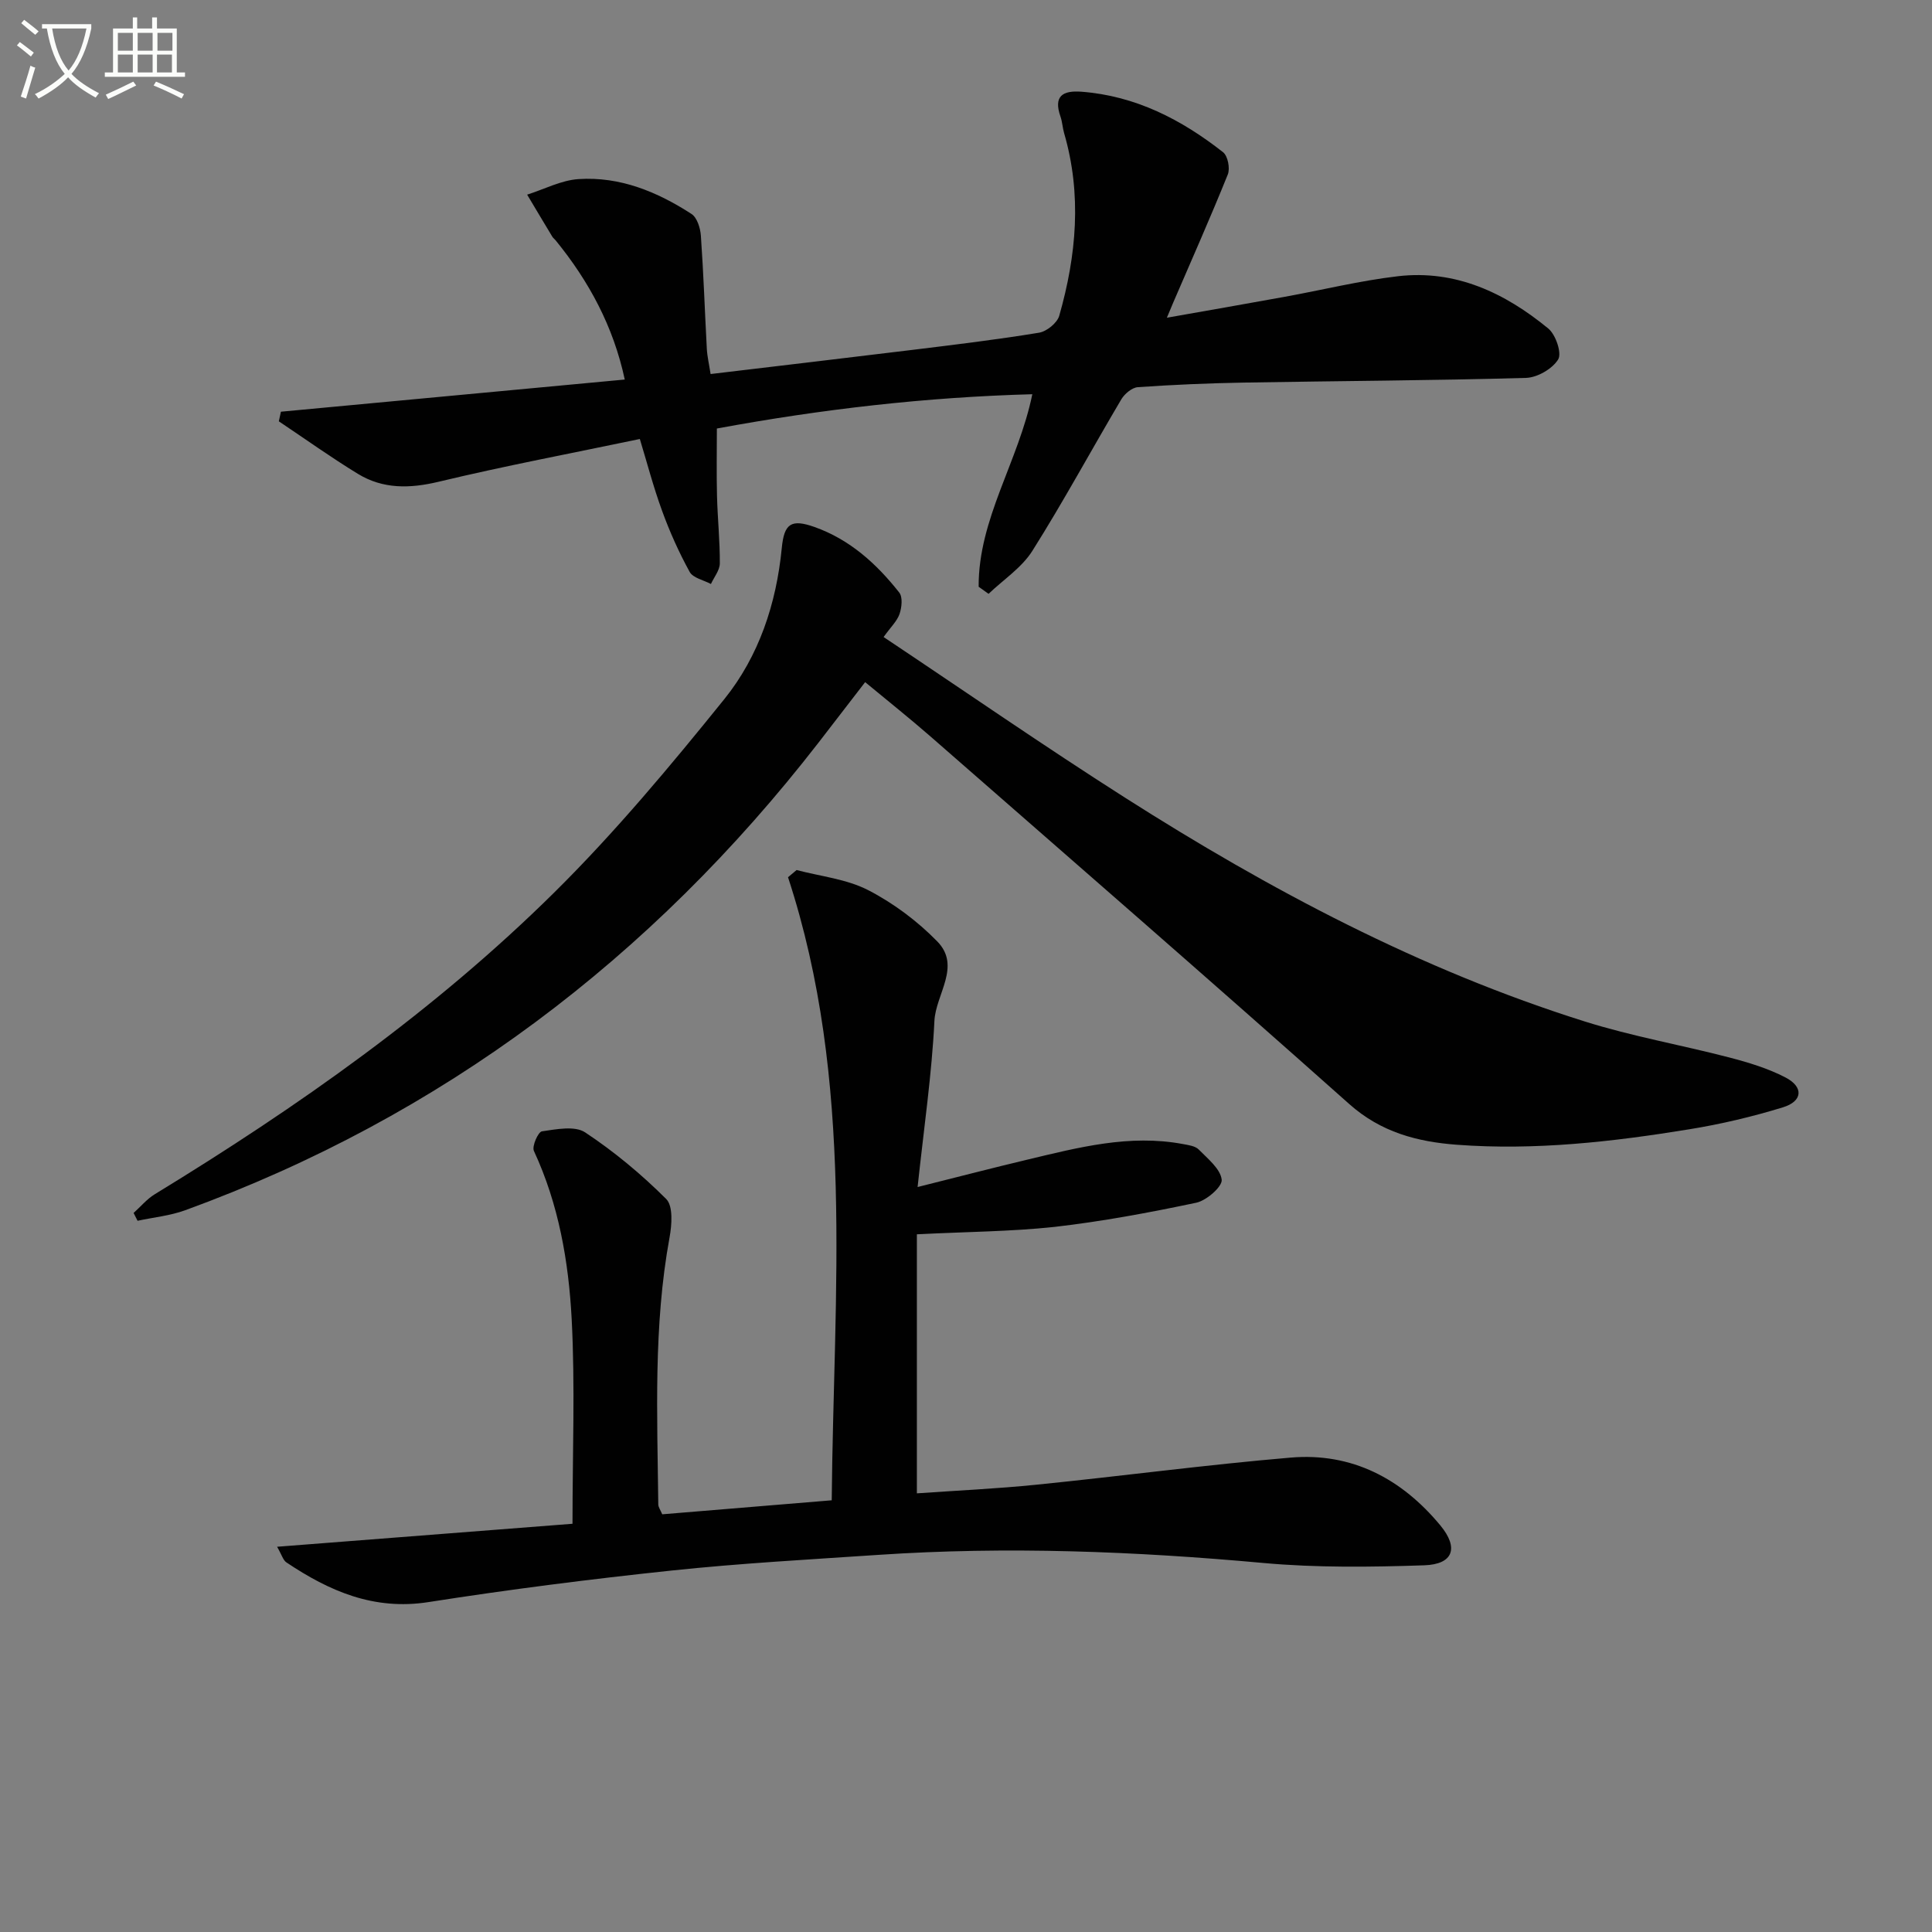
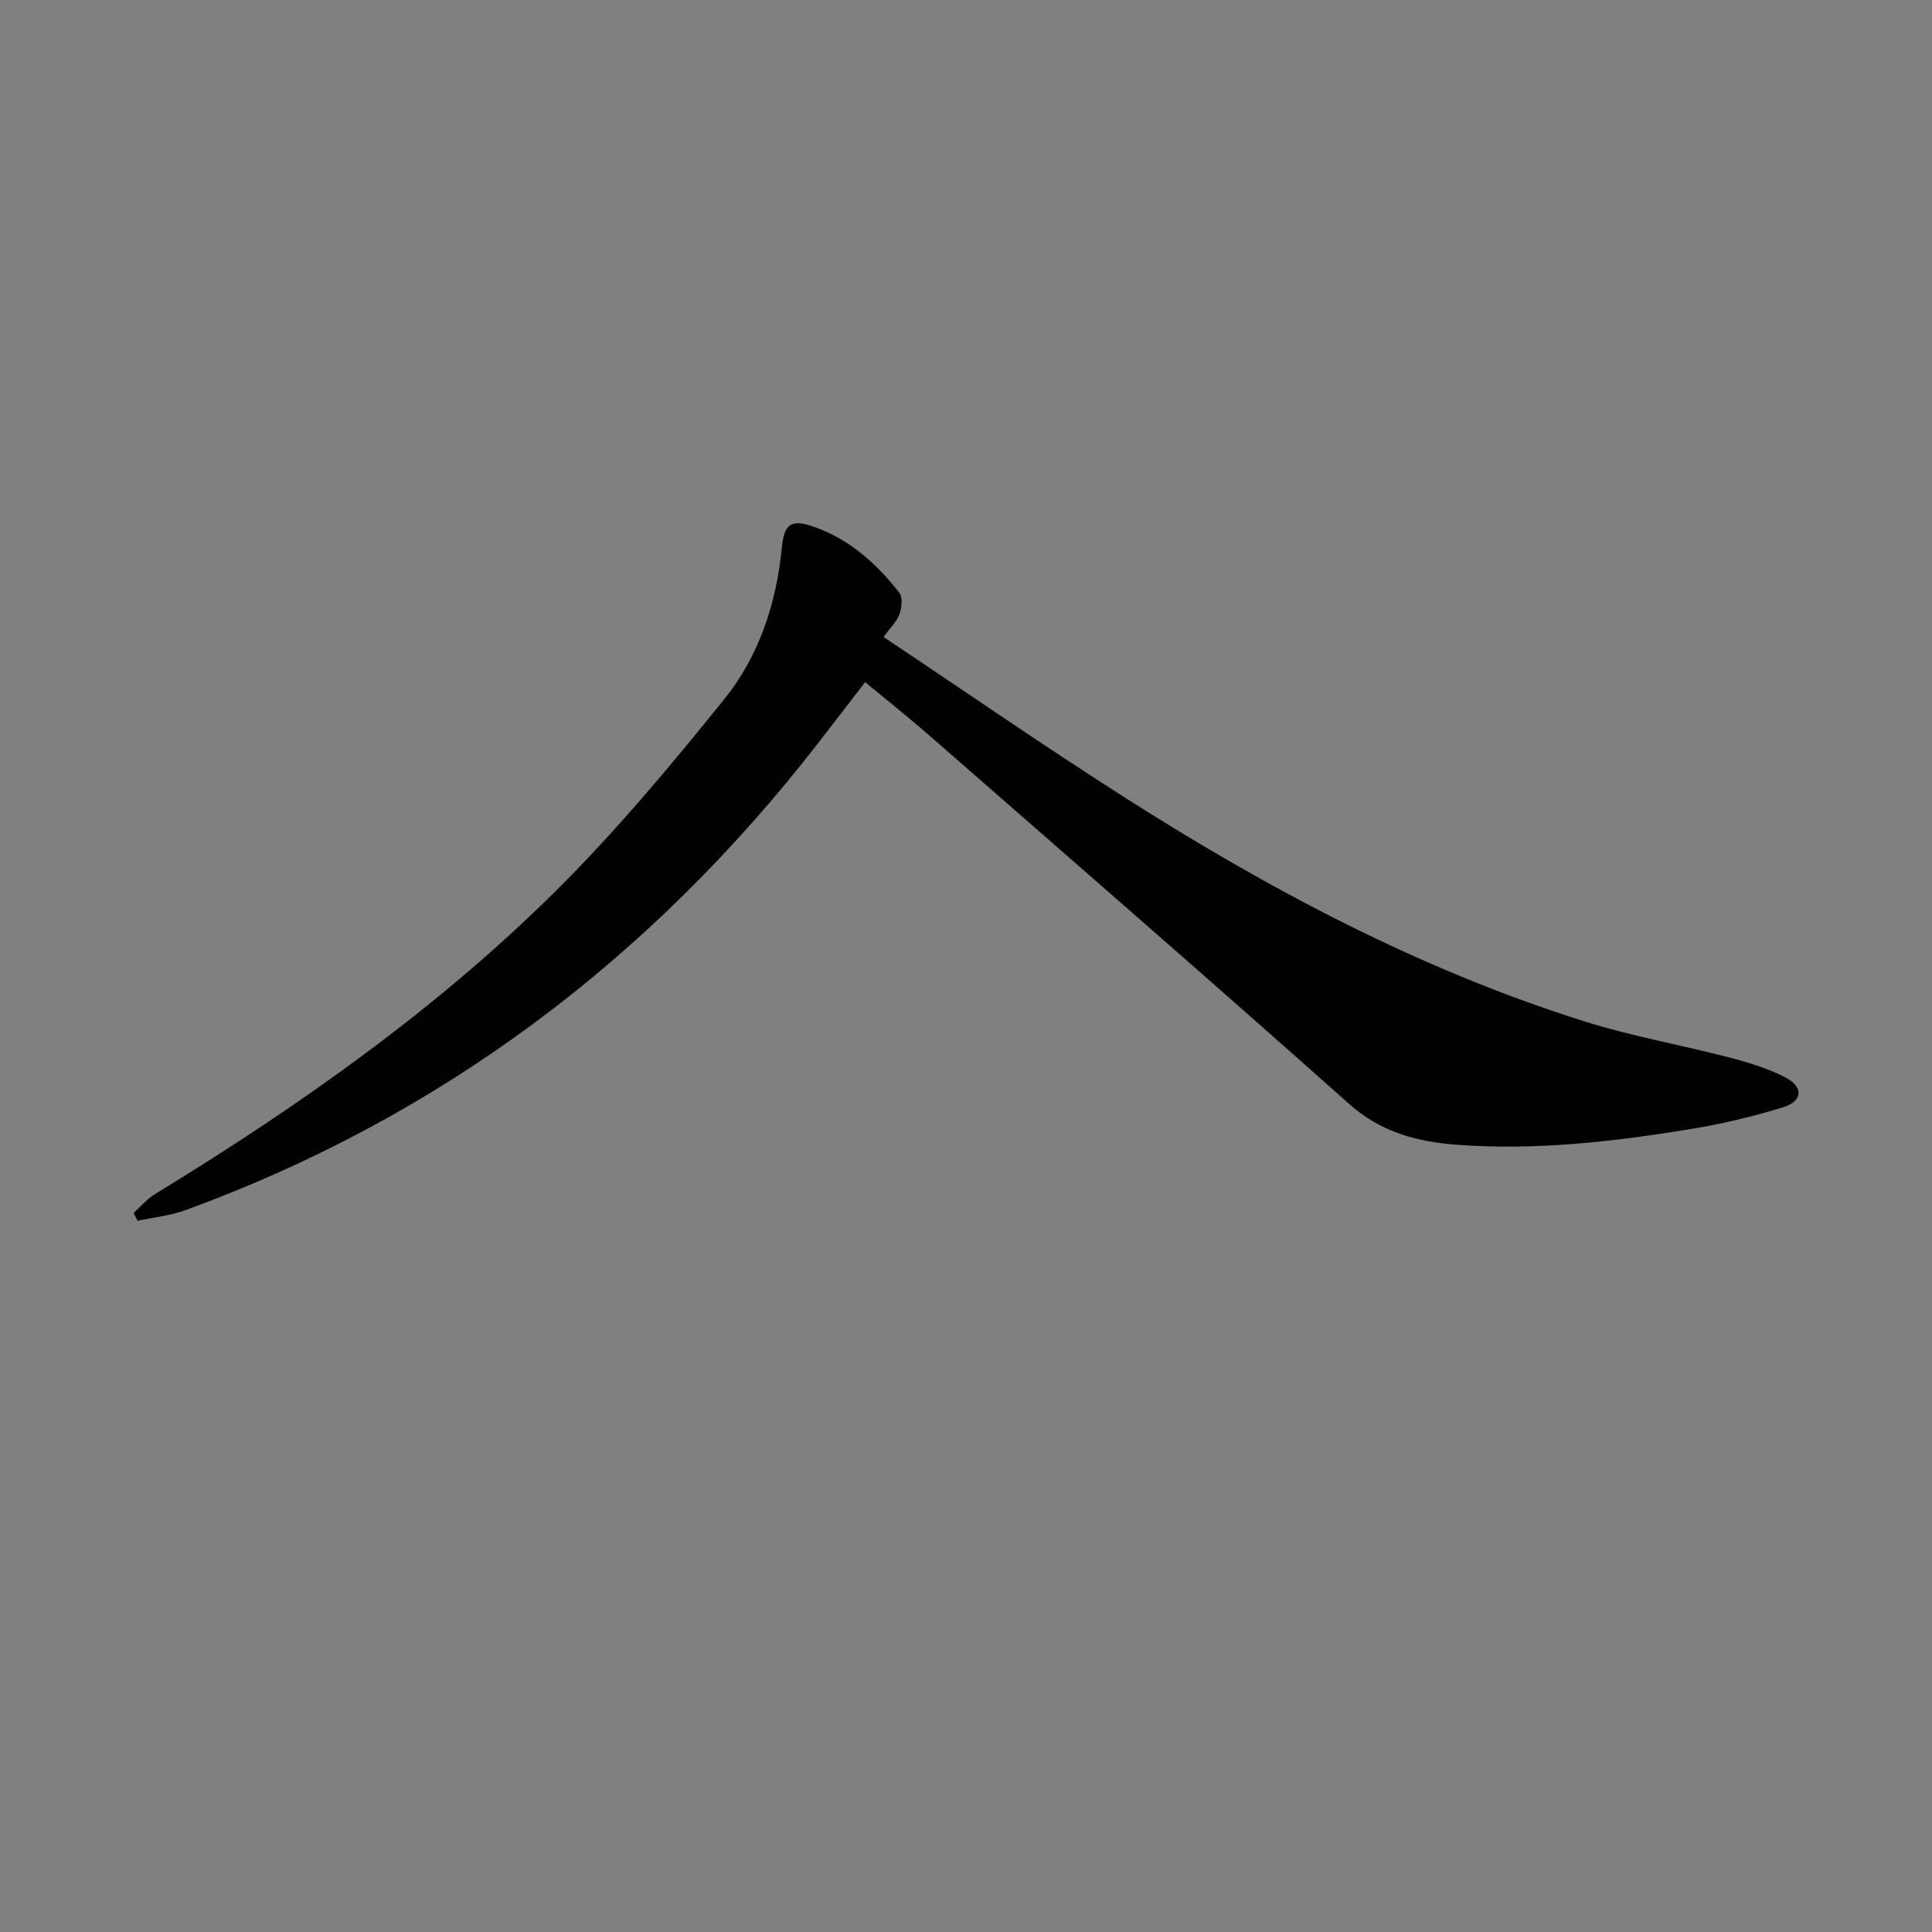
<svg xmlns="http://www.w3.org/2000/svg" enable-background="new 0 0 400 400" viewBox="0 0 400 400">
  <rect x="0" y="0" width="400" height="400" fill="#808080" stroke="none" />
-   <path d="m6.4 11.7c-1-.8-1.9-1.6-2.9-2.3l.6-.7c.9.7 1.9 1.4 2.9 2.2zm-2.1 8.3c.7-2.1 1.4-4.2 2-6.4.2.1.6.3 1 .4-.7 2.3-1.3 4.4-1.9 6.4zm3-12.8c-1.1-.9-2.1-1.7-2.9-2.4l.6-.7c1 .8 2 1.5 3 2.4zm1.4-1.3v-.9h10.2v.9c-.9 4.2-2.3 7.3-4.1 9.4 1.3 1.4 3.2 2.7 5.7 4-.2.2-.4.5-.7.9-2.5-1.4-4.4-2.7-5.7-4.2-1.4 1.5-3.5 3-6.1 4.4 0 0 0 0-.1-.1-.3-.4-.5-.7-.7-.8 2.7-1.3 4.7-2.8 6.2-4.2-1.8-2.2-3-5.3-3.7-9.4zm9.2 0h-7.1c.6 3.8 1.7 6.7 3.4 8.7 1.7-2 2.9-4.8 3.7-8.7z" fill="#fbfcfa" />
-   <path d="m31.6 3.6h.9v2.3h4.1v9.1h1.7v.9h-16.6v-.9h1.7v-9.1h4.1v-2.3h.9v2.3h3.1v-2.3zm-4 13.3.6.8c-1.9.9-3.8 1.9-5.8 2.8-.2-.3-.3-.6-.5-.9 2-.9 3.9-1.8 5.7-2.7zm-3.2-10.1v3.7h3.1v-3.7zm0 4.5v3.7h3.1v-3.7zm4.1-4.5v3.7h3.1v-3.7zm0 4.5v3.7h3.1v-3.7zm9.1 9.1c-2.1-1.1-4.1-2-5.8-2.7l.5-.8c2.2.9 4.1 1.8 5.8 2.6zm-1.9-13.6h-3.1v3.7h3.1zm-3.2 4.5v3.7h3.1v-3.7z" fill="#fbfcfa" />
  <g fill="#010101">
-     <path d="m189.83 255.55v53.63c8.09-.57 16.5-.95 24.87-1.8 17.52-1.77 34.98-4.11 52.52-5.6 12.67-1.08 22.98 4.37 30.98 14.03 3.88 4.68 2.68 8.07-3.34 8.27-11.08.37-22.25.52-33.27-.48-26.57-2.42-53.12-3.47-79.75-1.68-14.26.96-28.55 1.74-42.76 3.24-16.84 1.78-33.66 3.92-50.39 6.54-11.28 1.76-20.51-2.27-29.39-8.22-.69-.46-.95-1.54-1.93-3.24 21.12-1.65 41.51-3.23 61.16-4.76 0-14.8.55-28.61-.17-42.36-.63-11.93-2.68-23.76-7.82-34.83-.45-.96.88-3.95 1.66-4.06 2.97-.43 6.81-1.2 8.95.22 6.02 3.98 11.67 8.69 16.78 13.79 1.46 1.46 1.17 5.37.69 7.98-3.36 18.32-2.53 36.8-2.33 55.25.01.59.46 1.18.82 2.05 11.45-.95 22.83-1.88 35.09-2.9.38-43.36 4.83-86.66-9.05-129 .59-.5 1.18-.99 1.78-1.49 4.98 1.32 10.36 1.86 14.83 4.17 5.22 2.69 10.19 6.41 14.3 10.62 5 5.13-.33 10.94-.6 16.46-.54 11.04-2.16 22.03-3.48 34.38 8.28-2.07 15.42-3.93 22.6-5.64 10.64-2.54 21.27-5.34 32.37-3.25 1.12.21 2.51.39 3.23 1.12 1.87 1.91 4.49 3.99 4.76 6.25.17 1.42-3.14 4.32-5.27 4.77-9.71 2.05-19.51 3.88-29.37 5.01-9.06.97-18.23 1-28.47 1.53z" />
    <path d="m182.94 131.89c16.79 11.2 33.17 22.55 49.97 33.25 29.94 19.07 61.17 35.64 95.18 46.34 9.78 3.08 19.96 4.86 29.91 7.45 3.99 1.04 8.04 2.26 11.67 4.15 3.79 1.97 3.57 4.92-.53 6.18-6.32 1.94-12.82 3.48-19.35 4.54-15.93 2.6-31.97 4.42-48.15 3.21-8.17-.61-15.71-2.57-22.29-8.43-28.72-25.57-57.75-50.79-86.7-76.1-4.26-3.72-8.69-7.24-13.53-11.25-3.3 4.28-6.48 8.43-9.69 12.57-34.6 44.59-77.92 77.37-131.09 96.77-3.14 1.14-6.57 1.47-9.86 2.18-.27-.54-.55-1.08-.82-1.62 1.46-1.31 2.75-2.88 4.39-3.88 29.63-18.09 57.96-38.01 82.68-62.45 12.62-12.48 24.07-26.22 35.23-40.05 7.17-8.9 10.78-19.77 11.9-31.3.49-5.07 1.95-6.05 6.78-4.34 7.31 2.59 12.85 7.62 17.54 13.57.75.95.52 3.09.06 4.44-.52 1.49-1.82 2.7-3.3 4.77z" />
-     <path d="m202.62 121.48c-.08-14.05 8.25-25.9 11.11-39.86-22 .6-43.59 3.09-65.31 7.1 0 4.83-.09 9.42.03 14.01.12 4.64.61 9.28.58 13.92-.01 1.42-1.19 2.84-1.84 4.26-1.51-.81-3.71-1.24-4.4-2.5-2.23-4.05-4.14-8.32-5.72-12.67-1.81-4.95-3.14-10.07-4.6-14.85-14.09 2.95-27.93 5.56-41.61 8.84-6 1.44-11.54 1.56-16.77-1.63-5.58-3.41-10.92-7.23-16.36-10.87.14-.66.28-1.33.43-1.99 23.59-2.21 47.18-4.41 71.19-6.66-2.35-10.99-7.42-20.37-14.33-28.84-.21-.26-.5-.46-.67-.74-1.75-2.89-3.48-5.8-5.21-8.7 3.54-1.12 7.03-2.98 10.63-3.22 8.58-.57 16.32 2.63 23.4 7.22 1.16.75 1.83 2.93 1.94 4.51.55 7.79.81 15.61 1.23 23.41.09 1.6.47 3.19.78 5.22 14.22-1.7 28.04-3.32 41.86-5.01 8.73-1.07 17.47-2.12 26.15-3.55 1.59-.26 3.76-2.03 4.18-3.52 3.56-12.48 4.7-25.1 1-37.81-.32-1.11-.37-2.32-.75-3.41-1.48-4.24.43-5.45 4.36-5.15 11.2.86 20.69 5.76 29.31 12.53.98.77 1.48 3.36.97 4.61-3.6 8.93-7.51 17.73-11.32 26.57-.32.73-.62 1.48-1.29 3.08 8.58-1.52 16.47-2.88 24.34-4.32 7.84-1.42 15.61-3.35 23.5-4.27 11.96-1.39 22.15 3.45 31.13 10.83 1.54 1.27 2.84 5.11 2.04 6.4-1.2 1.95-4.31 3.75-6.66 3.82-19.47.55-38.95.63-58.43.97-7.31.13-14.63.44-21.93.95-1.21.08-2.74 1.37-3.42 2.51-6.18 10.44-11.96 21.13-18.42 31.38-2.2 3.49-6 5.96-9.07 8.9-.68-.49-1.36-.98-2.05-1.47z" />
  </g>
</svg>